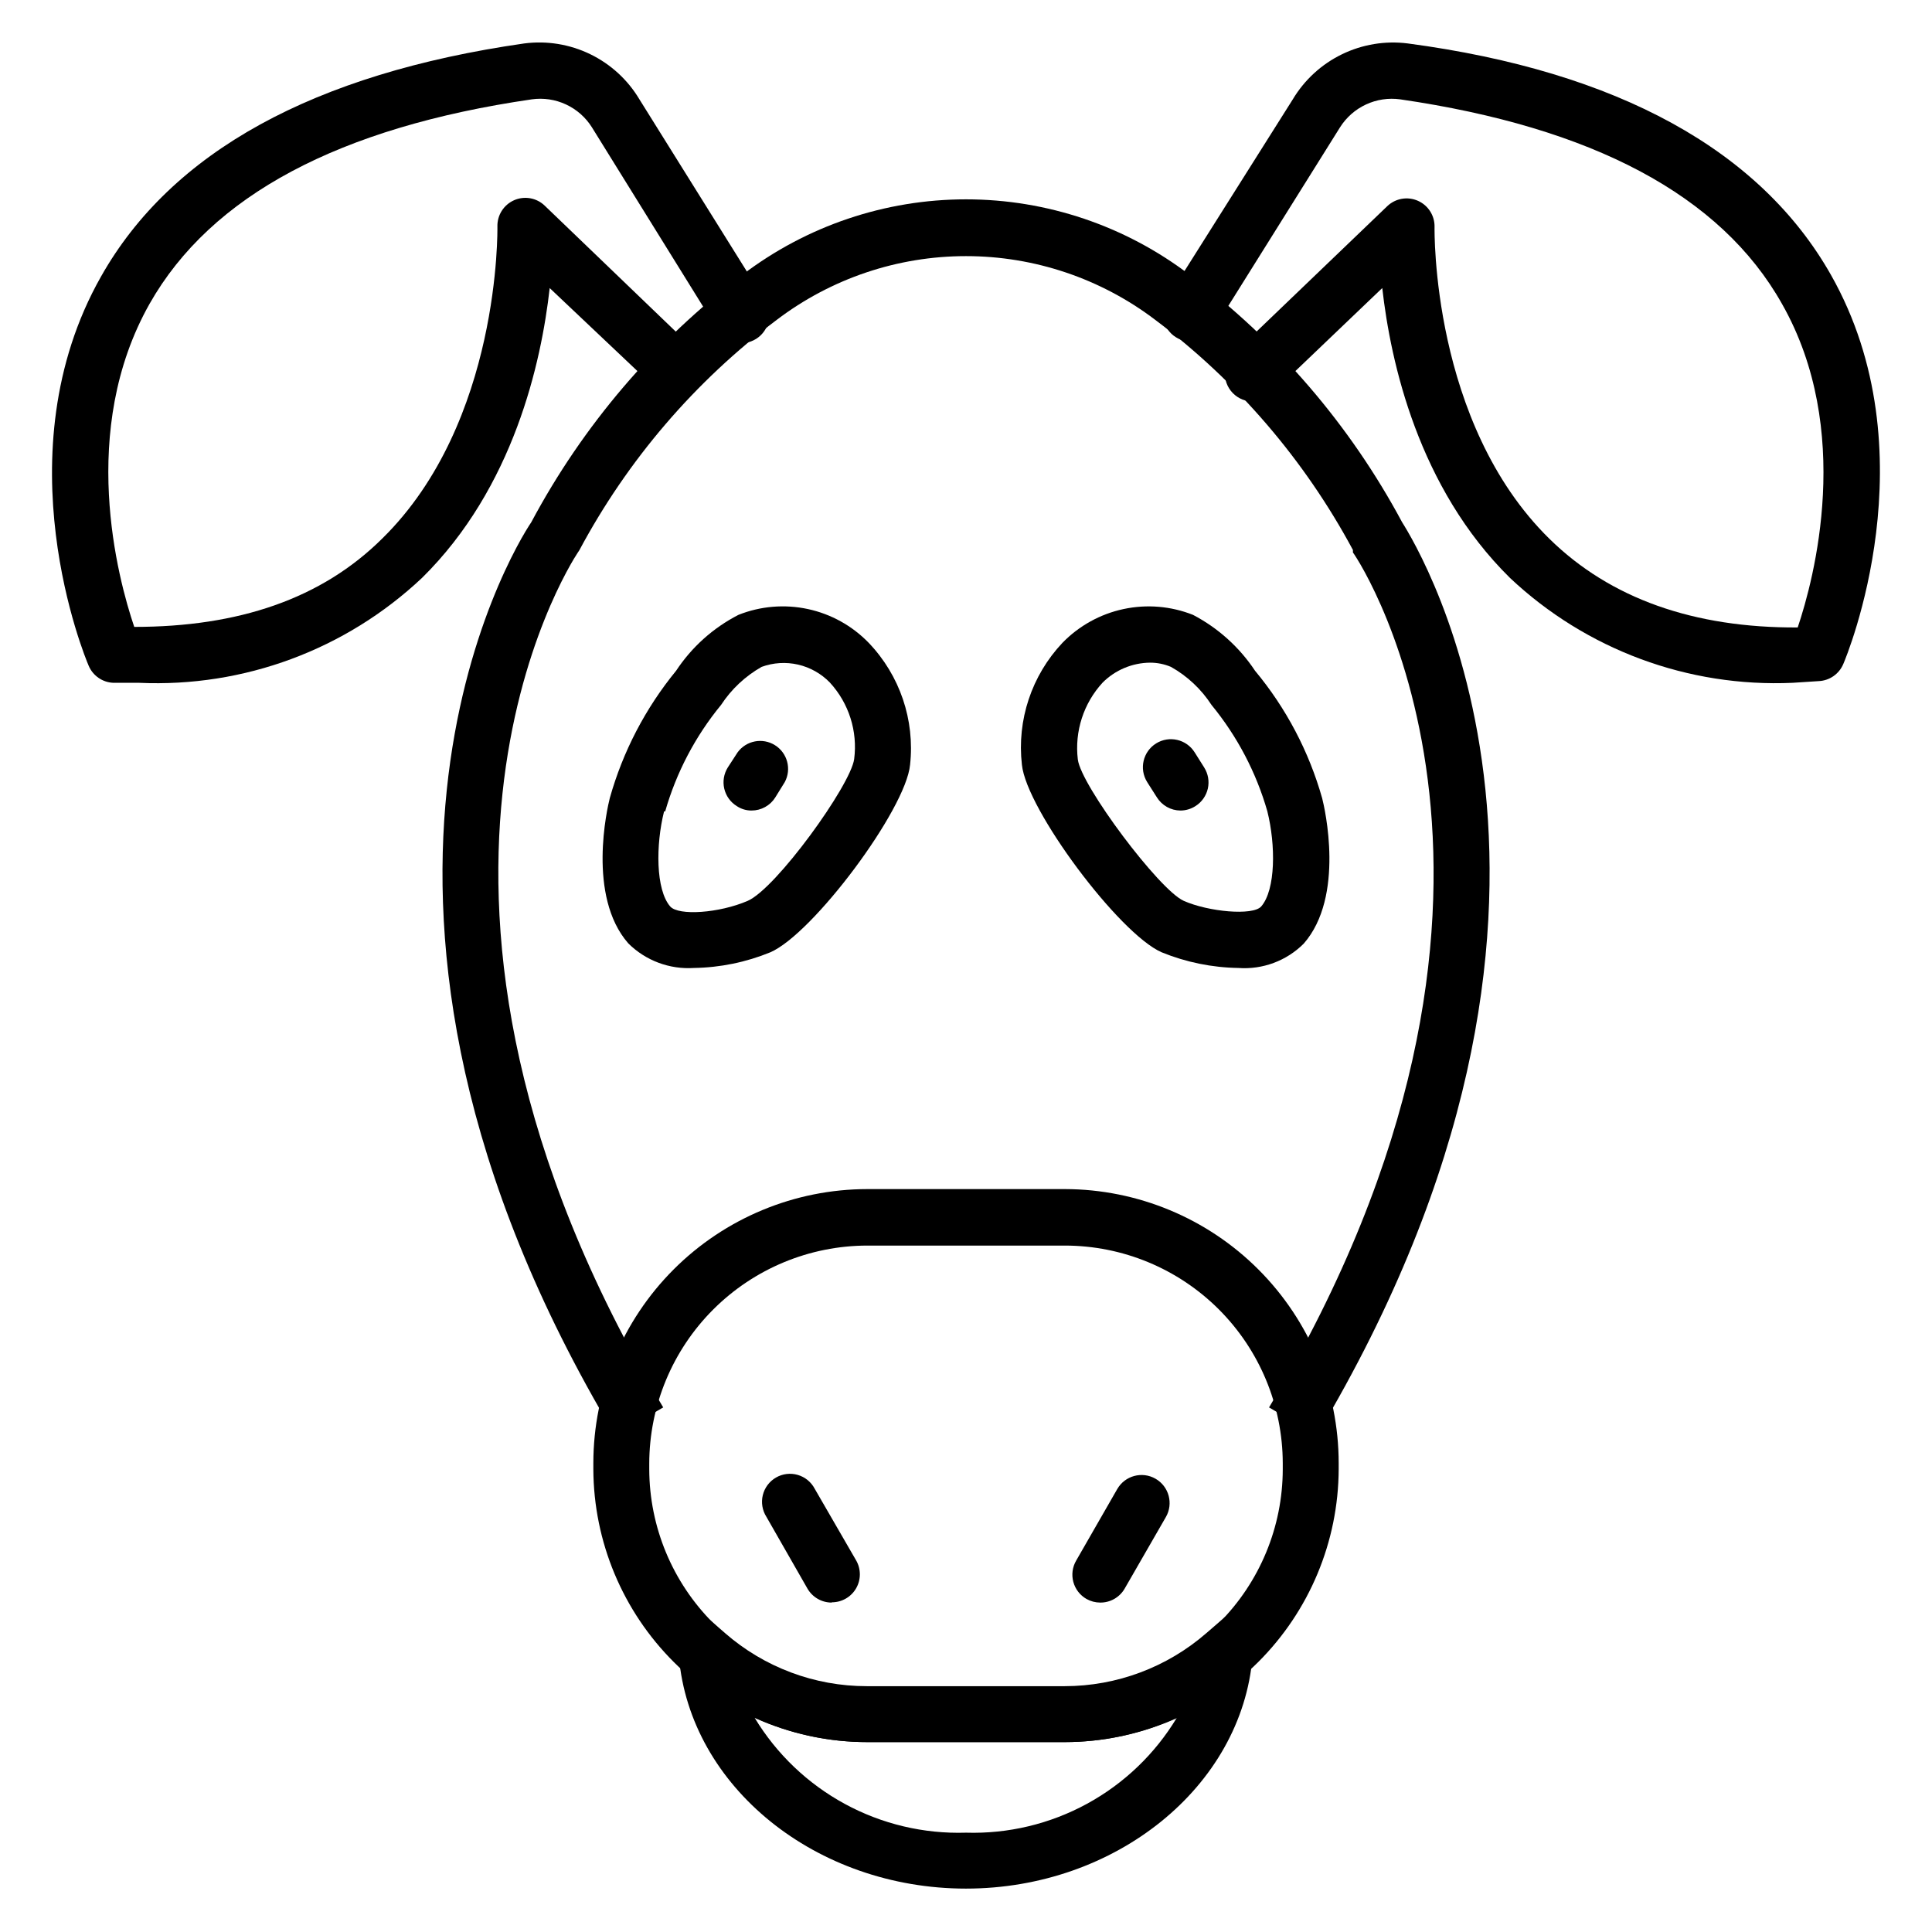
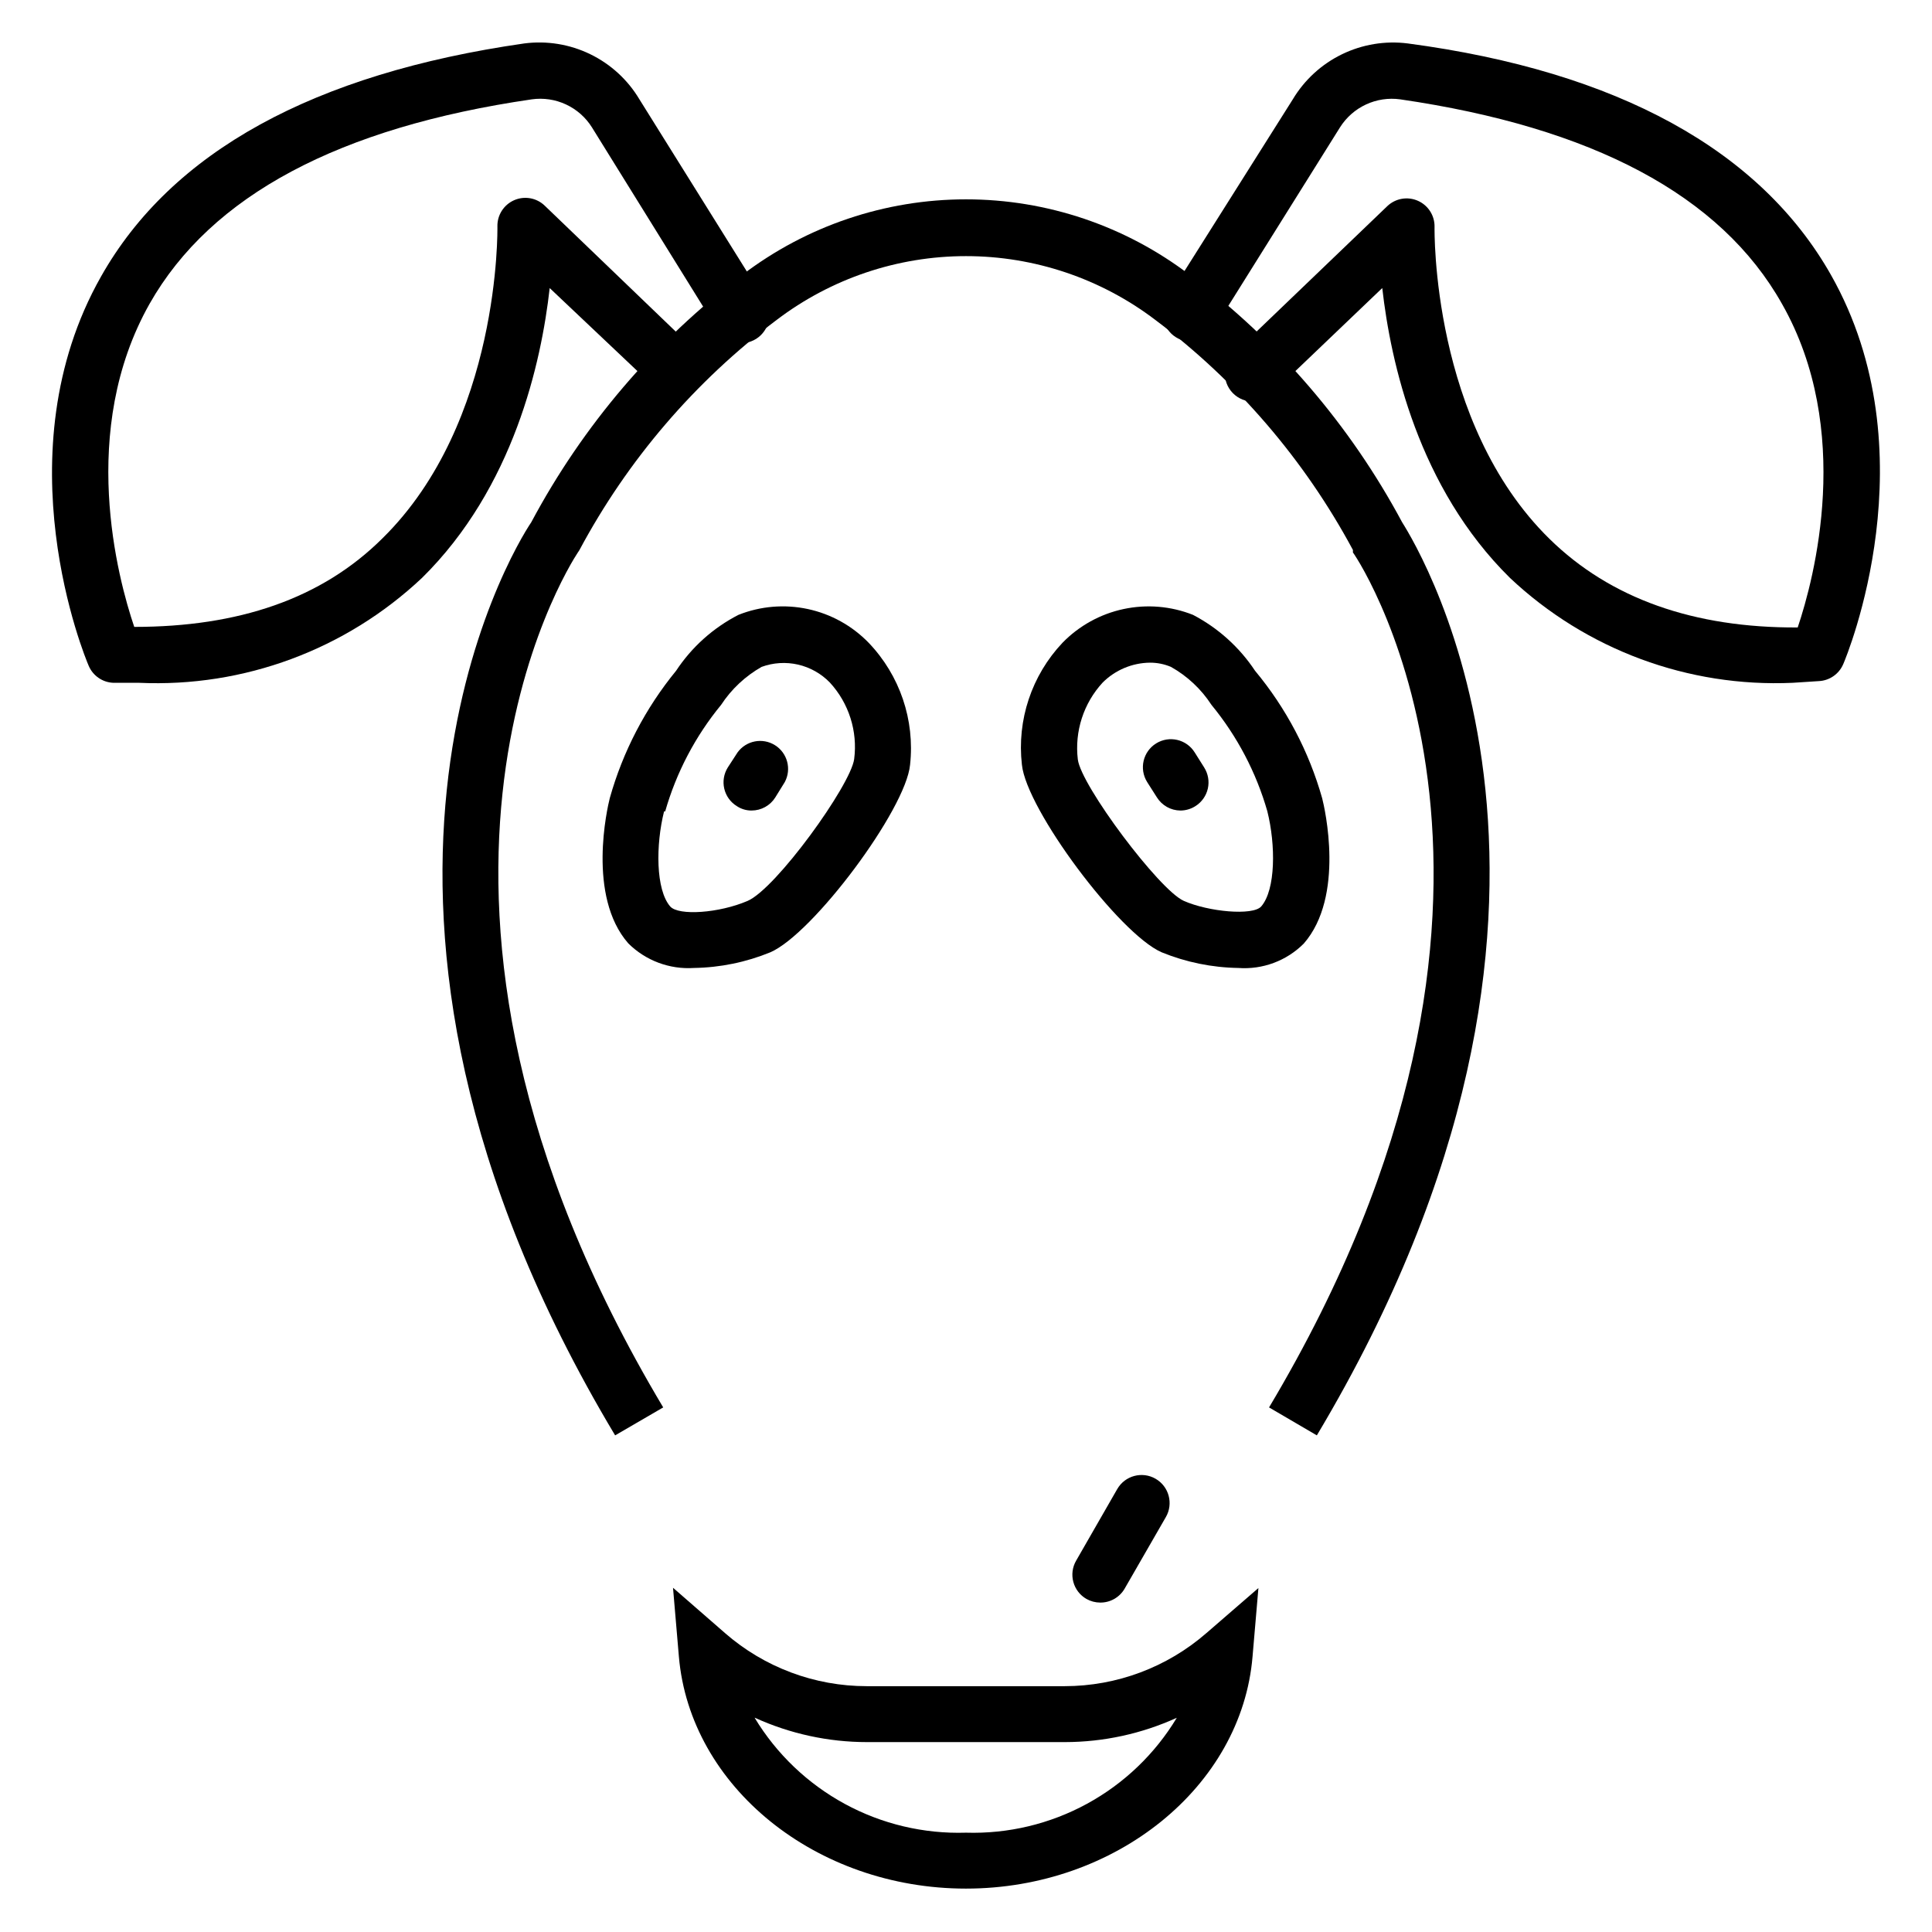
<svg xmlns="http://www.w3.org/2000/svg" fill="#000000" width="800px" height="800px" version="1.1" viewBox="144 144 512 512">
  <g>
    <path d="m492.98 524.39-12.668-7.41c80.906-135.59 24.969-222.86 22.227-226.57v-0.668 0.004c-12.832-23.887-30.703-44.691-52.383-60.977-14.422-10.961-32.043-16.895-50.156-16.895-18.117 0-35.734 5.934-50.16 16.895-21.676 16.297-39.527 37.133-52.309 61.051l-0.445 0.668c-2.371 3.629-58.309 90.906 22.672 226.49l-12.742 7.41c-84.312-140.77-27.266-234.57-22.227-241.98v-0.004c13.684-25.645 32.766-48.02 55.938-65.57 17.035-12.977 37.855-20.008 59.273-20.008 21.414 0 42.238 7.031 59.27 20.008 23.324 17.492 42.543 39.871 56.309 65.57 4.668 7.41 61.719 100.84-22.598 241.98z" />
-     <path d="m426.23 605.67h-52.383c-19.203 0-37.629-7.609-51.234-21.16-13.609-13.555-21.293-31.945-21.371-51.152v-1.629c0.02-19.25 7.676-37.707 21.285-51.32 13.613-13.613 32.07-21.27 51.32-21.289h52.383c19.238 0.039 37.676 7.703 51.273 21.316 13.594 13.609 21.242 32.055 21.262 51.293v1.629c-0.078 19.191-7.754 37.574-21.348 51.125-13.59 13.551-31.996 21.168-51.188 21.188zm-52.383-131.58c-15.32 0.02-30.008 6.113-40.84 16.945-10.836 10.836-16.93 25.523-16.949 40.844v1.48c0.039 15.309 6.144 29.977 16.973 40.793 10.832 10.82 25.508 16.902 40.816 16.922h52.383c15.301-0.02 29.969-6.106 40.789-16.926 10.82-10.82 16.906-25.488 16.926-40.789v-1.629c-0.039-15.289-6.133-29.938-16.953-40.742-10.816-10.805-25.473-16.879-40.762-16.898z" />
-     <path d="m364.43 568.7c-2.656 0.012-5.113-1.402-6.445-3.703l-10.891-19.039c-1.082-1.707-1.422-3.777-0.941-5.738s1.738-3.641 3.488-4.652c1.746-1.012 3.832-1.266 5.769-0.703 1.941 0.562 3.566 1.895 4.504 3.684l10.965 18.969v-0.004c1.324 2.297 1.32 5.129-0.008 7.422-1.332 2.297-3.789 3.703-6.441 3.691z" />
    <path d="m435.56 568.7c-1.273-0.004-2.523-0.336-3.633-0.961-1.715-0.977-2.969-2.602-3.481-4.504-0.516-1.906-0.25-3.938 0.742-5.648l10.891-18.969v0.004c2.043-3.562 6.59-4.789 10.148-2.742 3.562 2.047 4.789 6.59 2.742 10.148l-10.965 19.043c-1.348 2.273-3.805 3.656-6.445 3.629z" />
    <path d="m400 644.5c-39.711 0-73.125-26.969-76.09-61.496l-1.555-18.227 13.781 12.004h-0.004c10.406 9.078 23.754 14.078 37.562 14.074h52.457c13.809-0.008 27.148-5.008 37.562-14.074l13.781-11.93-1.555 18.152c-2.891 34.527-36.305 61.496-75.941 61.496zm-56.012-45.27c5.793 9.59 14.035 17.465 23.879 22.816 9.844 5.352 20.934 7.984 32.133 7.633 11.176 0.34 22.242-2.301 32.059-7.652 9.816-5.352 18.035-13.219 23.805-22.797-9.309 4.234-19.41 6.434-29.637 6.445h-52.457c-10.25 0-20.379-2.199-29.707-6.445z" />
    <path d="m619.08 324.95c-27.699 1.246-54.719-8.777-74.906-27.785-24.301-23.93-31.637-57.125-33.859-76.832l-28.449 27.191v0.004c-1.312 1.695-3.301 2.742-5.441 2.863-2.144 0.121-4.234-0.695-5.731-2.234-1.496-1.539-2.25-3.652-2.07-5.793 0.184-2.137 1.285-4.094 3.019-5.359l40.008-38.379c2.172-2.07 5.375-2.629 8.121-1.41 2.742 1.219 4.481 3.969 4.398 6.969 0 0.52-0.891 51.863 30.449 82.609 16.152 15.855 38.305 23.633 65.793 23.488 4.371-12.965 14.816-52.309-4.148-85.723-16.227-28.895-50.379-46.824-101.21-54.234-3.086-0.426-6.227 0.047-9.055 1.363-2.824 1.312-5.211 3.414-6.875 6.047l-33.043 52.824c-0.965 1.816-2.644 3.148-4.629 3.68-1.988 0.531-4.106 0.211-5.848-0.883s-2.953-2.859-3.34-4.879c-0.387-2.019 0.082-4.109 1.297-5.769l33.043-52.383c3.09-5.16 7.613-9.309 13.02-11.938 5.41-2.633 11.465-3.633 17.43-2.879 55.715 7.41 93.5 28.375 112.17 61.348 26.598 46.973 4.223 100.91 3.262 103.13v-0.004c-1.117 2.641-3.656 4.402-6.519 4.519z" />
    <path d="m180.91 324.95h-6.891c-2.863-0.117-5.402-1.879-6.519-4.519-0.965-2.223-23.34-56.16 3.262-103.13 18.672-33.117 56.457-53.789 112.17-61.789 5.977-0.777 12.055 0.211 17.477 2.844 5.426 2.633 9.961 6.793 13.047 11.973l32.969 52.824 0.004 0.004c1.211 1.656 1.684 3.75 1.293 5.769-0.387 2.019-1.598 3.785-3.34 4.879-1.742 1.094-3.859 1.414-5.848 0.883-1.984-0.531-3.664-1.863-4.629-3.68l-33.043-53.27c-1.656-2.641-4.043-4.746-6.871-6.059-2.824-1.316-5.973-1.785-9.059-1.352-50.898 7.41-84.98 25.414-101.28 54.16-18.969 33.562-8.445 72.758-4.074 85.648 27.562 0 49.641-7.41 65.793-23.488 31.34-30.82 30.449-82.09 30.449-82.609-0.078-3 1.66-5.75 4.402-6.969 2.742-1.219 5.949-0.66 8.117 1.414l40.086 38.523c2.035 2.875 1.77 6.785-0.641 9.352-2.406 2.57-6.289 3.09-9.289 1.246l-28.82-27.266c-2.223 19.781-9.559 52.898-33.859 76.832v-0.004c-20.184 19.008-47.207 29.031-74.906 27.785z" />
    <path d="m327.91 400.52c-6.473 0.426-12.812-1.949-17.41-6.519-10.965-12.52-5.559-35.934-4.891-38.527 3.469-12.324 9.445-23.801 17.559-33.707 4.141-6.281 9.832-11.383 16.523-14.82 5.84-2.328 12.238-2.863 18.387-1.547 6.148 1.32 11.766 4.438 16.137 8.957 8.246 8.617 12.262 20.445 10.965 32.301-1.113 11.855-25.711 44.824-37.043 49.715-6.426 2.633-13.285 4.039-20.227 4.148zm-7.926-41.488c-2.223 8.891-2.223 20.746 1.629 25.191 2.223 2.519 12.965 1.777 20.523-1.48 7.555-3.262 27.262-30.602 28.227-37.566 0.957-7.387-1.402-14.82-6.445-20.301-2.293-2.363-5.219-4.012-8.426-4.75-3.207-0.734-6.562-0.527-9.652 0.602-4.332 2.457-8.016 5.91-10.742 10.074-6.82 8.297-11.863 17.906-14.82 28.23z" />
    <path d="m343.17 358.8c-1.398 0.008-2.766-0.406-3.926-1.184-1.676-1.039-2.863-2.703-3.309-4.621s-0.109-3.938 0.938-5.606l2.594-4c2.293-3.137 6.621-3.969 9.914-1.902 3.293 2.066 4.43 6.324 2.606 9.754l-2.519 4.074v0.004c-1.355 2.168-3.738 3.484-6.297 3.481z" />
    <path d="m472.16 400.52c-6.965-0.109-13.848-1.516-20.301-4.148-11.262-4.891-35.859-37.859-37.043-49.715-1.355-11.824 2.578-23.645 10.742-32.301 4.391-4.516 10.02-7.633 16.176-8.949 6.16-1.32 12.57-0.785 18.426 1.539 6.644 3.473 12.301 8.57 16.445 14.82 8.23 9.891 14.289 21.398 17.785 33.781 0.668 2.594 6.074 26.004-4.891 38.527-4.57 4.566-10.898 6.918-17.34 6.445zm-23.41-80.906c-4.699 0.055-9.195 1.941-12.523 5.262-5.074 5.5-7.481 12.945-6.594 20.375 0.816 6.891 21.559 34.602 28.078 37.488 6.519 2.891 18.301 4 20.523 1.48 3.852-4.445 3.852-16.301 1.629-25.191l0.004 0.004c-2.957-10.324-8-19.934-14.816-28.23-2.715-4.176-6.398-7.637-10.746-10.074-1.758-0.742-3.648-1.121-5.555-1.113z" />
    <path d="m456.82 358.8c-2.531-0.02-4.879-1.332-6.223-3.481l-2.594-4.074v-0.004c-2.168-3.477-1.105-8.055 2.371-10.223 3.481-2.168 8.055-1.109 10.227 2.371l2.519 4h-0.004c1.055 1.66 1.402 3.672 0.973 5.59-0.434 1.914-1.605 3.582-3.269 4.637-1.191 0.77-2.578 1.18-4 1.184z" />
  </g>
</svg>